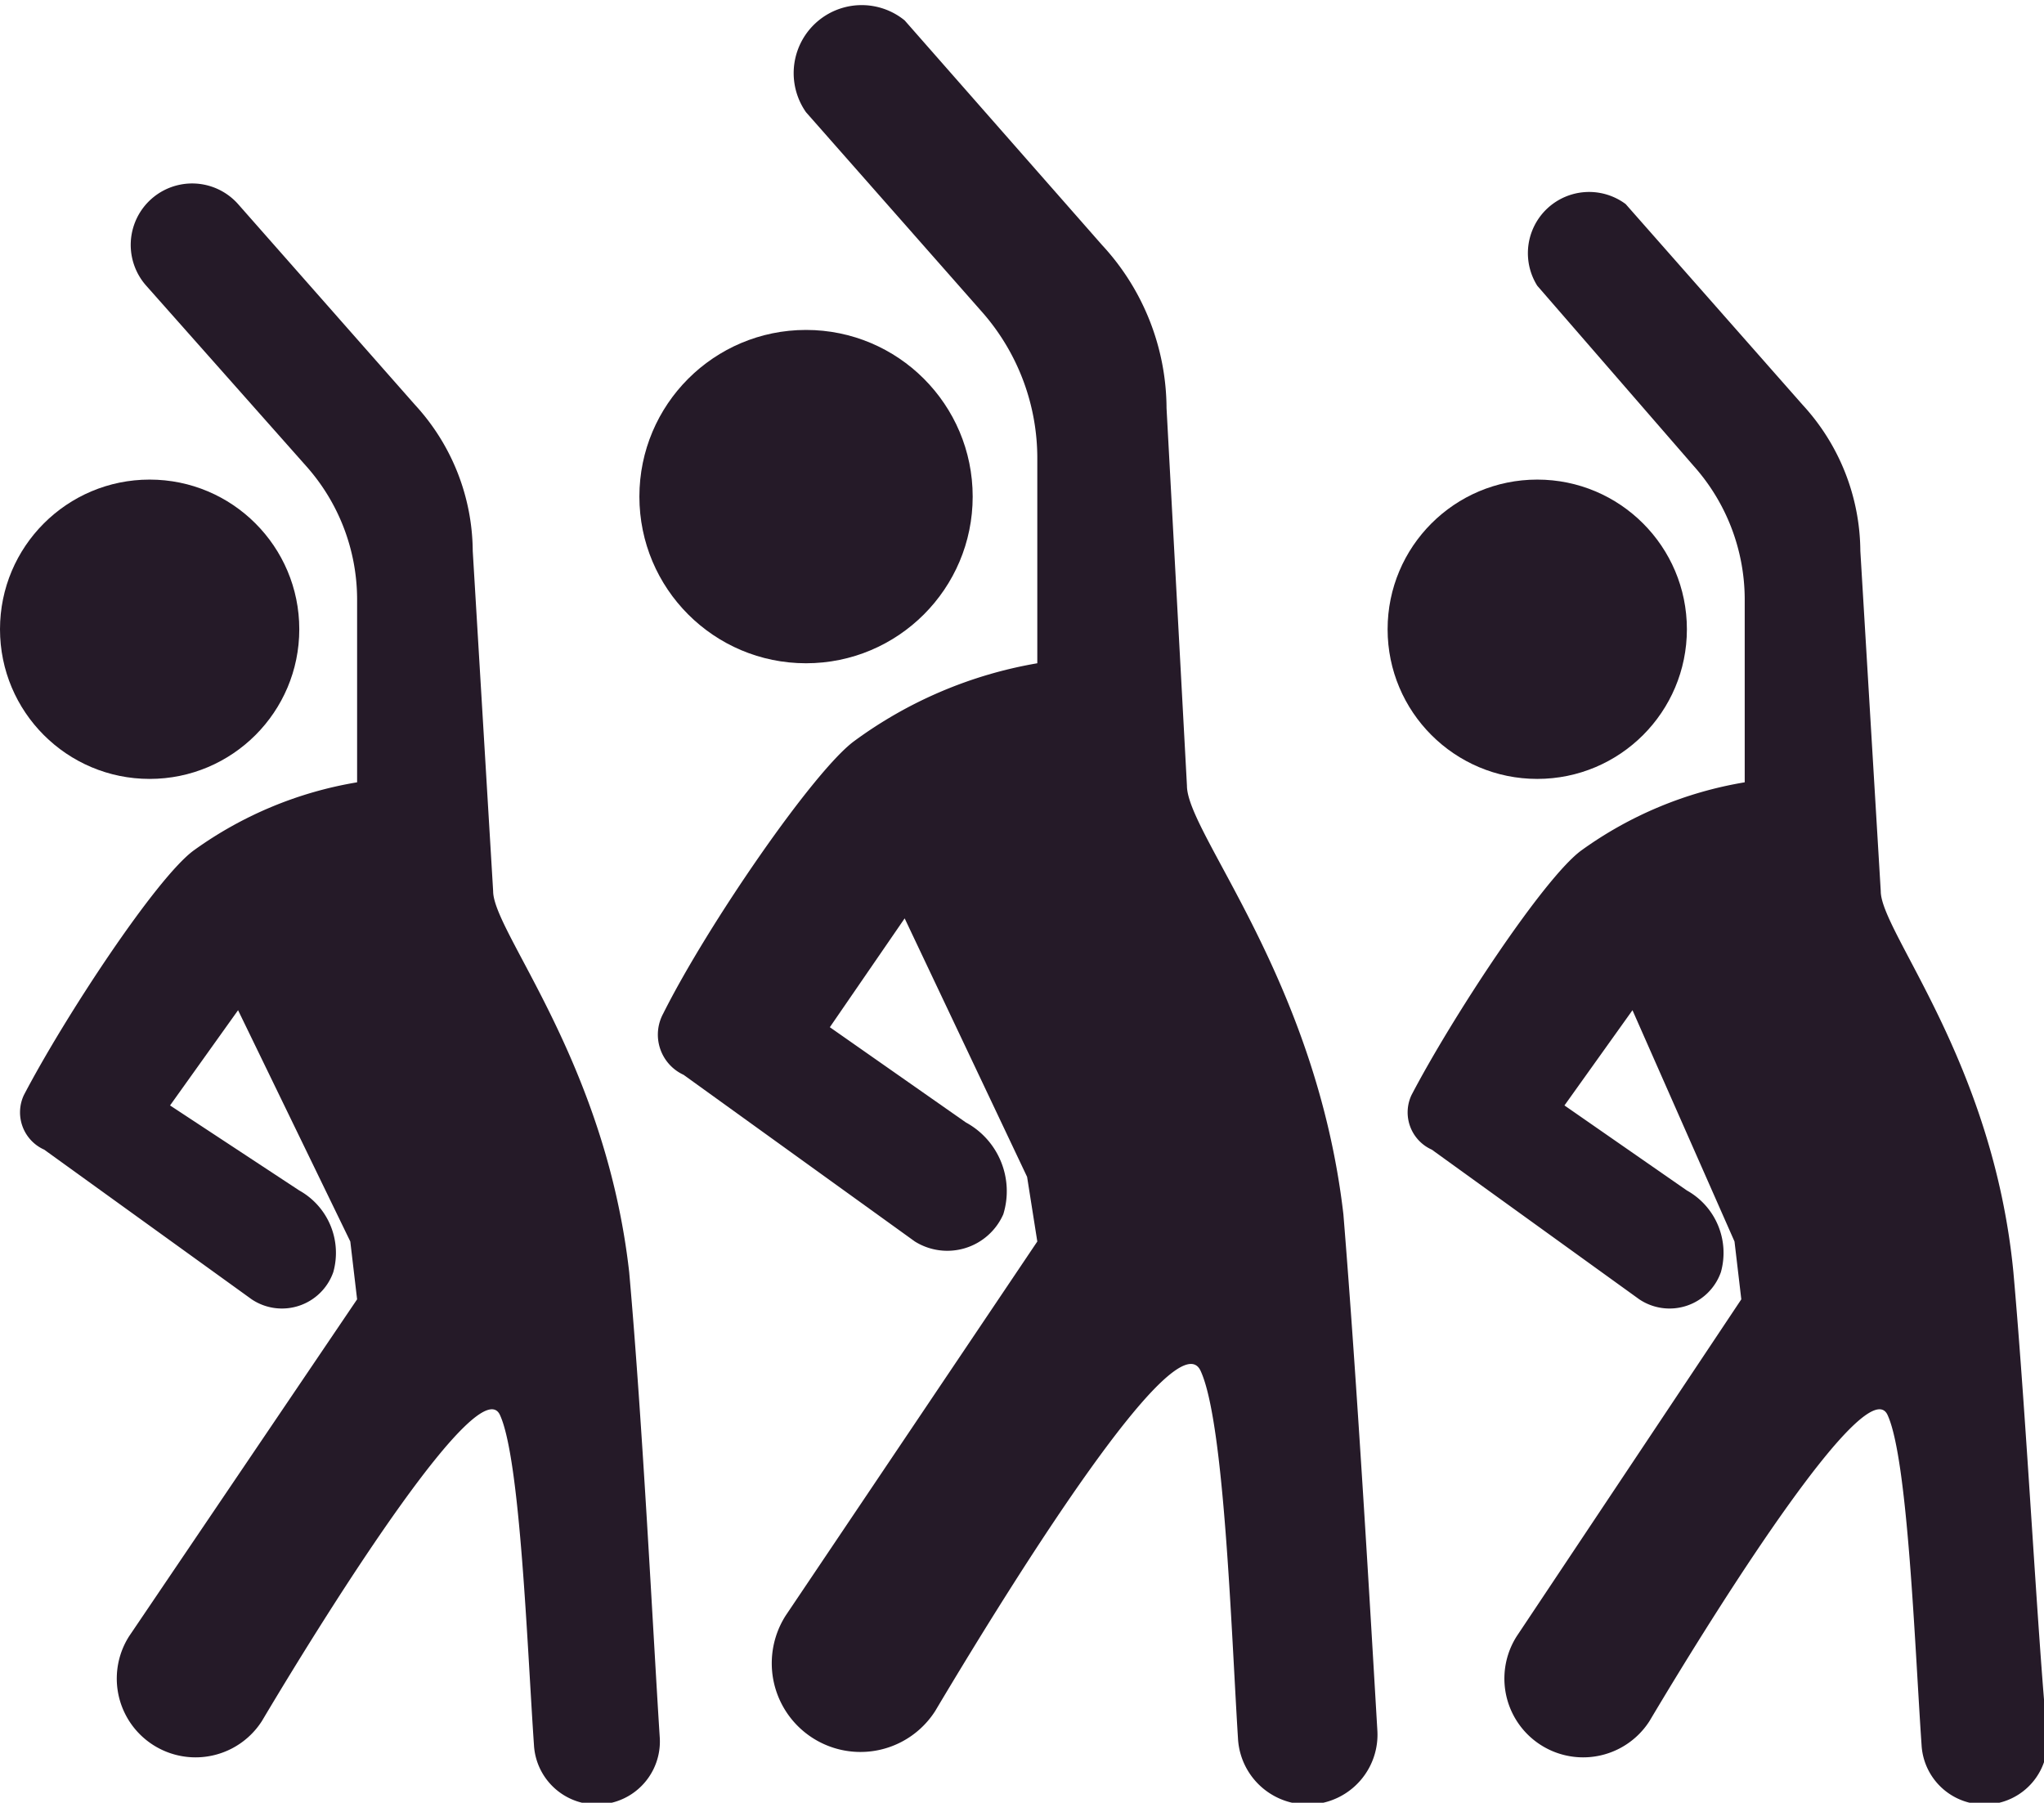
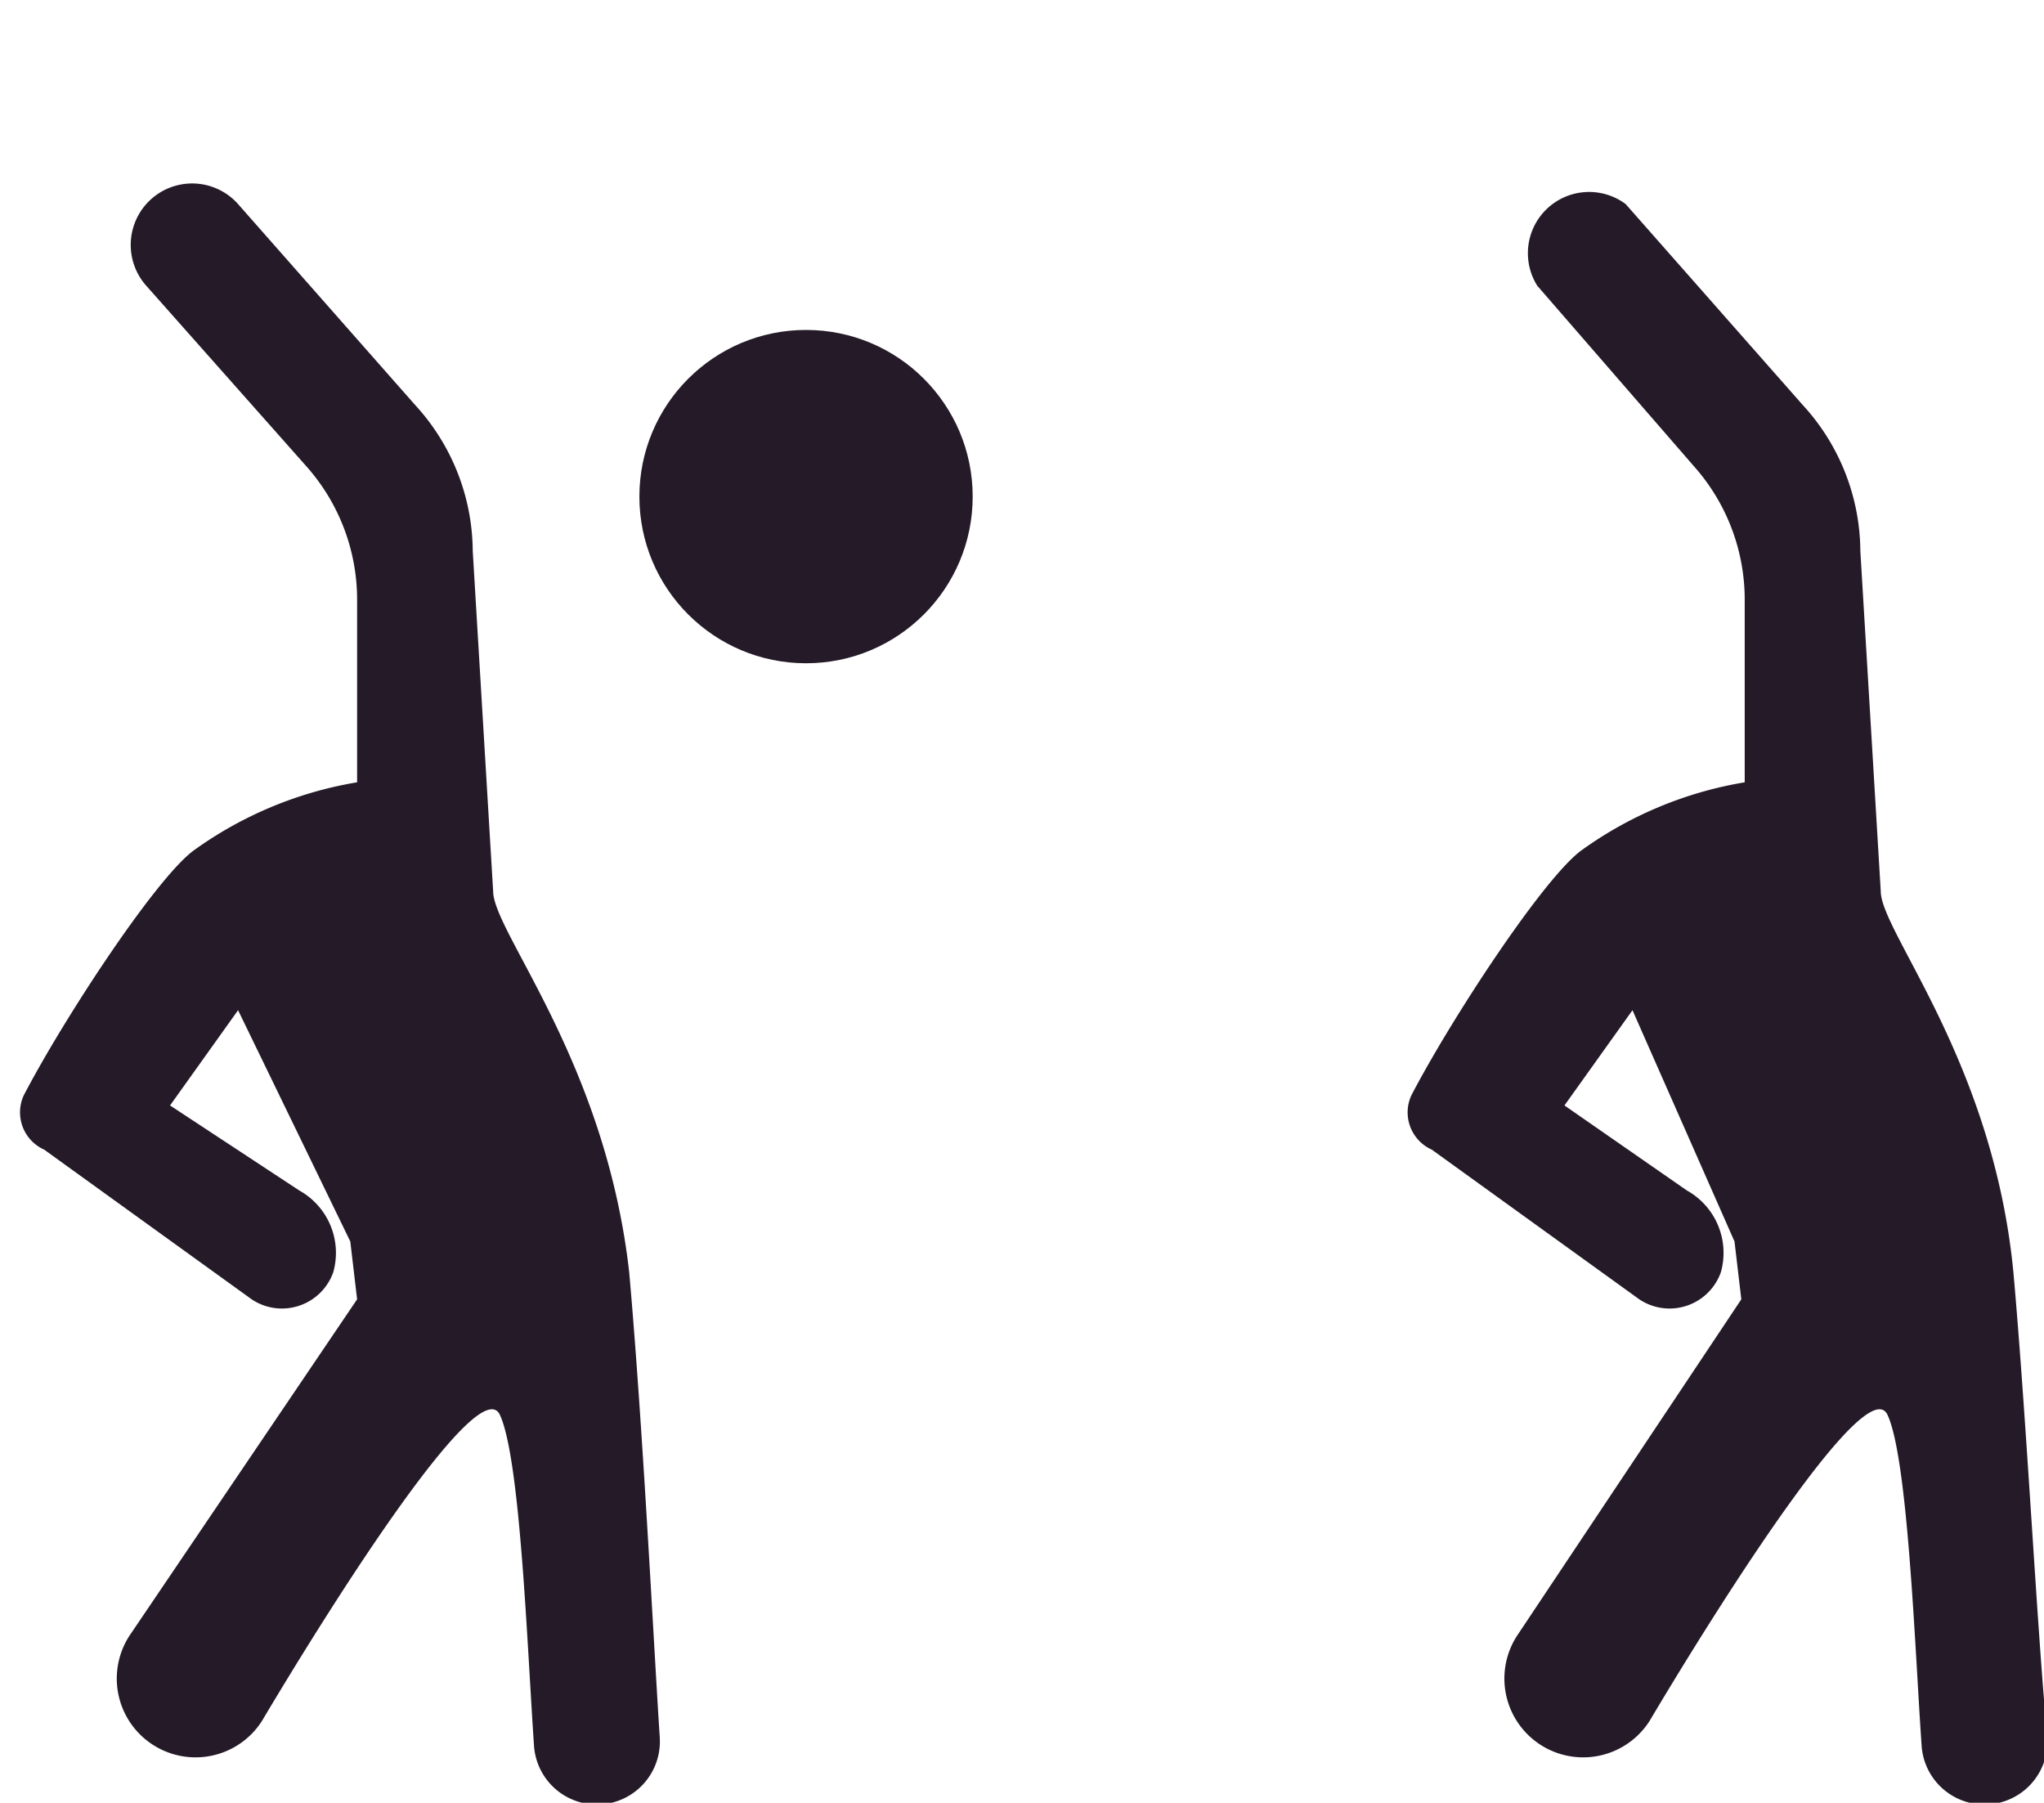
<svg xmlns="http://www.w3.org/2000/svg" viewBox="0 0 60.1 53" width="601" height="530">
  <title>icon-fitness</title>
  <g id="Calque_2" data-name="Calque 2">
    <g id="Calque_1-2" data-name="Calque 1">
      <g>
        <path d="M14.5,26.2l-.6-10a6.4,6.4,0,0,0-1.7-4.3L7,6A1.8,1.8,0,0,0,4.3,8.4L9,13.7a5.9,5.9,0,0,1,1.5,3.9v5.4a11.4,11.4,0,0,0-4.8,2c-1.1.8-3.8,4.9-5,7.2a1.2,1.2,0,0,0,.6,1.6l6.1,4.4a1.6,1.6,0,0,0,2.4-.8,2.1,2.1,0,0,0-1-2.4L5,32.5l2-2.8,3.3,6.8.2,1.7L3.8,48.1a2.3,2.3,0,1,0,3.9,2.5c2.2-3.7,6.4-10.3,7-9s.8,6.8,1,9.7a1.8,1.8,0,1,0,3.7-.2c-.2-3.1-.5-9.2-.9-13.7C17.8,31.2,14.5,27.4,14.5,26.2Z" fill="#251a28" />
-         <circle cx="4.4" cy="18.5" r="4.4" fill="#251a28" />
-         <path d="M34.9,23.1,34.3,12a7.1,7.1,0,0,0-1.9-4.8L26.6.6a2,2,0,0,0-2.9,2.7l5.2,5.9a6.5,6.5,0,0,1,1.6,4.3v6a12.7,12.7,0,0,0-5.4,2.3c-1.2.9-4.3,5.4-5.6,8a1.3,1.3,0,0,0,.6,1.8l6.8,4.9a1.8,1.8,0,0,0,2.6-.8A2.3,2.3,0,0,0,28.4,33l-4-2.8L26.6,27l3.6,7.6.3,1.9-7.4,11a2.6,2.6,0,1,0,4.4,2.8c2.5-4.2,7.1-11.5,7.8-10s.9,7.6,1.1,10.8a2,2,0,1,0,4.1-.2c-.2-3.4-.6-10.3-1-15.2C38.7,28.8,34.9,24.5,34.9,23.1Z" fill="#251a28" />
        <circle cx="23.7" cy="14.6" r="4.9" fill="#251a28" />
        <path d="M59.2,37.4c-.6-6.2-3.9-10-3.9-11.2l-.6-10A6.4,6.4,0,0,0,53,11.9L47.8,6a1.8,1.8,0,0,0-2.6,2.4l4.6,5.3a5.9,5.9,0,0,1,1.5,3.9v5.4a11.4,11.4,0,0,0-4.8,2c-1.1.8-3.8,4.9-5,7.2a1.2,1.2,0,0,0,.6,1.6l6.1,4.4a1.6,1.6,0,0,0,2.4-.8,2.1,2.1,0,0,0-1-2.4l-3.6-2.5,2-2.8L51,36.5l.2,1.7-6.6,9.9a2.3,2.3,0,1,0,3.9,2.5c2.2-3.7,6.4-10.3,7-9s.8,6.8,1,9.7a1.8,1.8,0,1,0,3.7-.2C59.9,48,59.6,41.9,59.2,37.4Z" fill="#251a28" />
-         <circle cx="45.2" cy="18.5" r="4.4" fill="#251a28" />
      </g>
    </g>
  </g>
</svg>